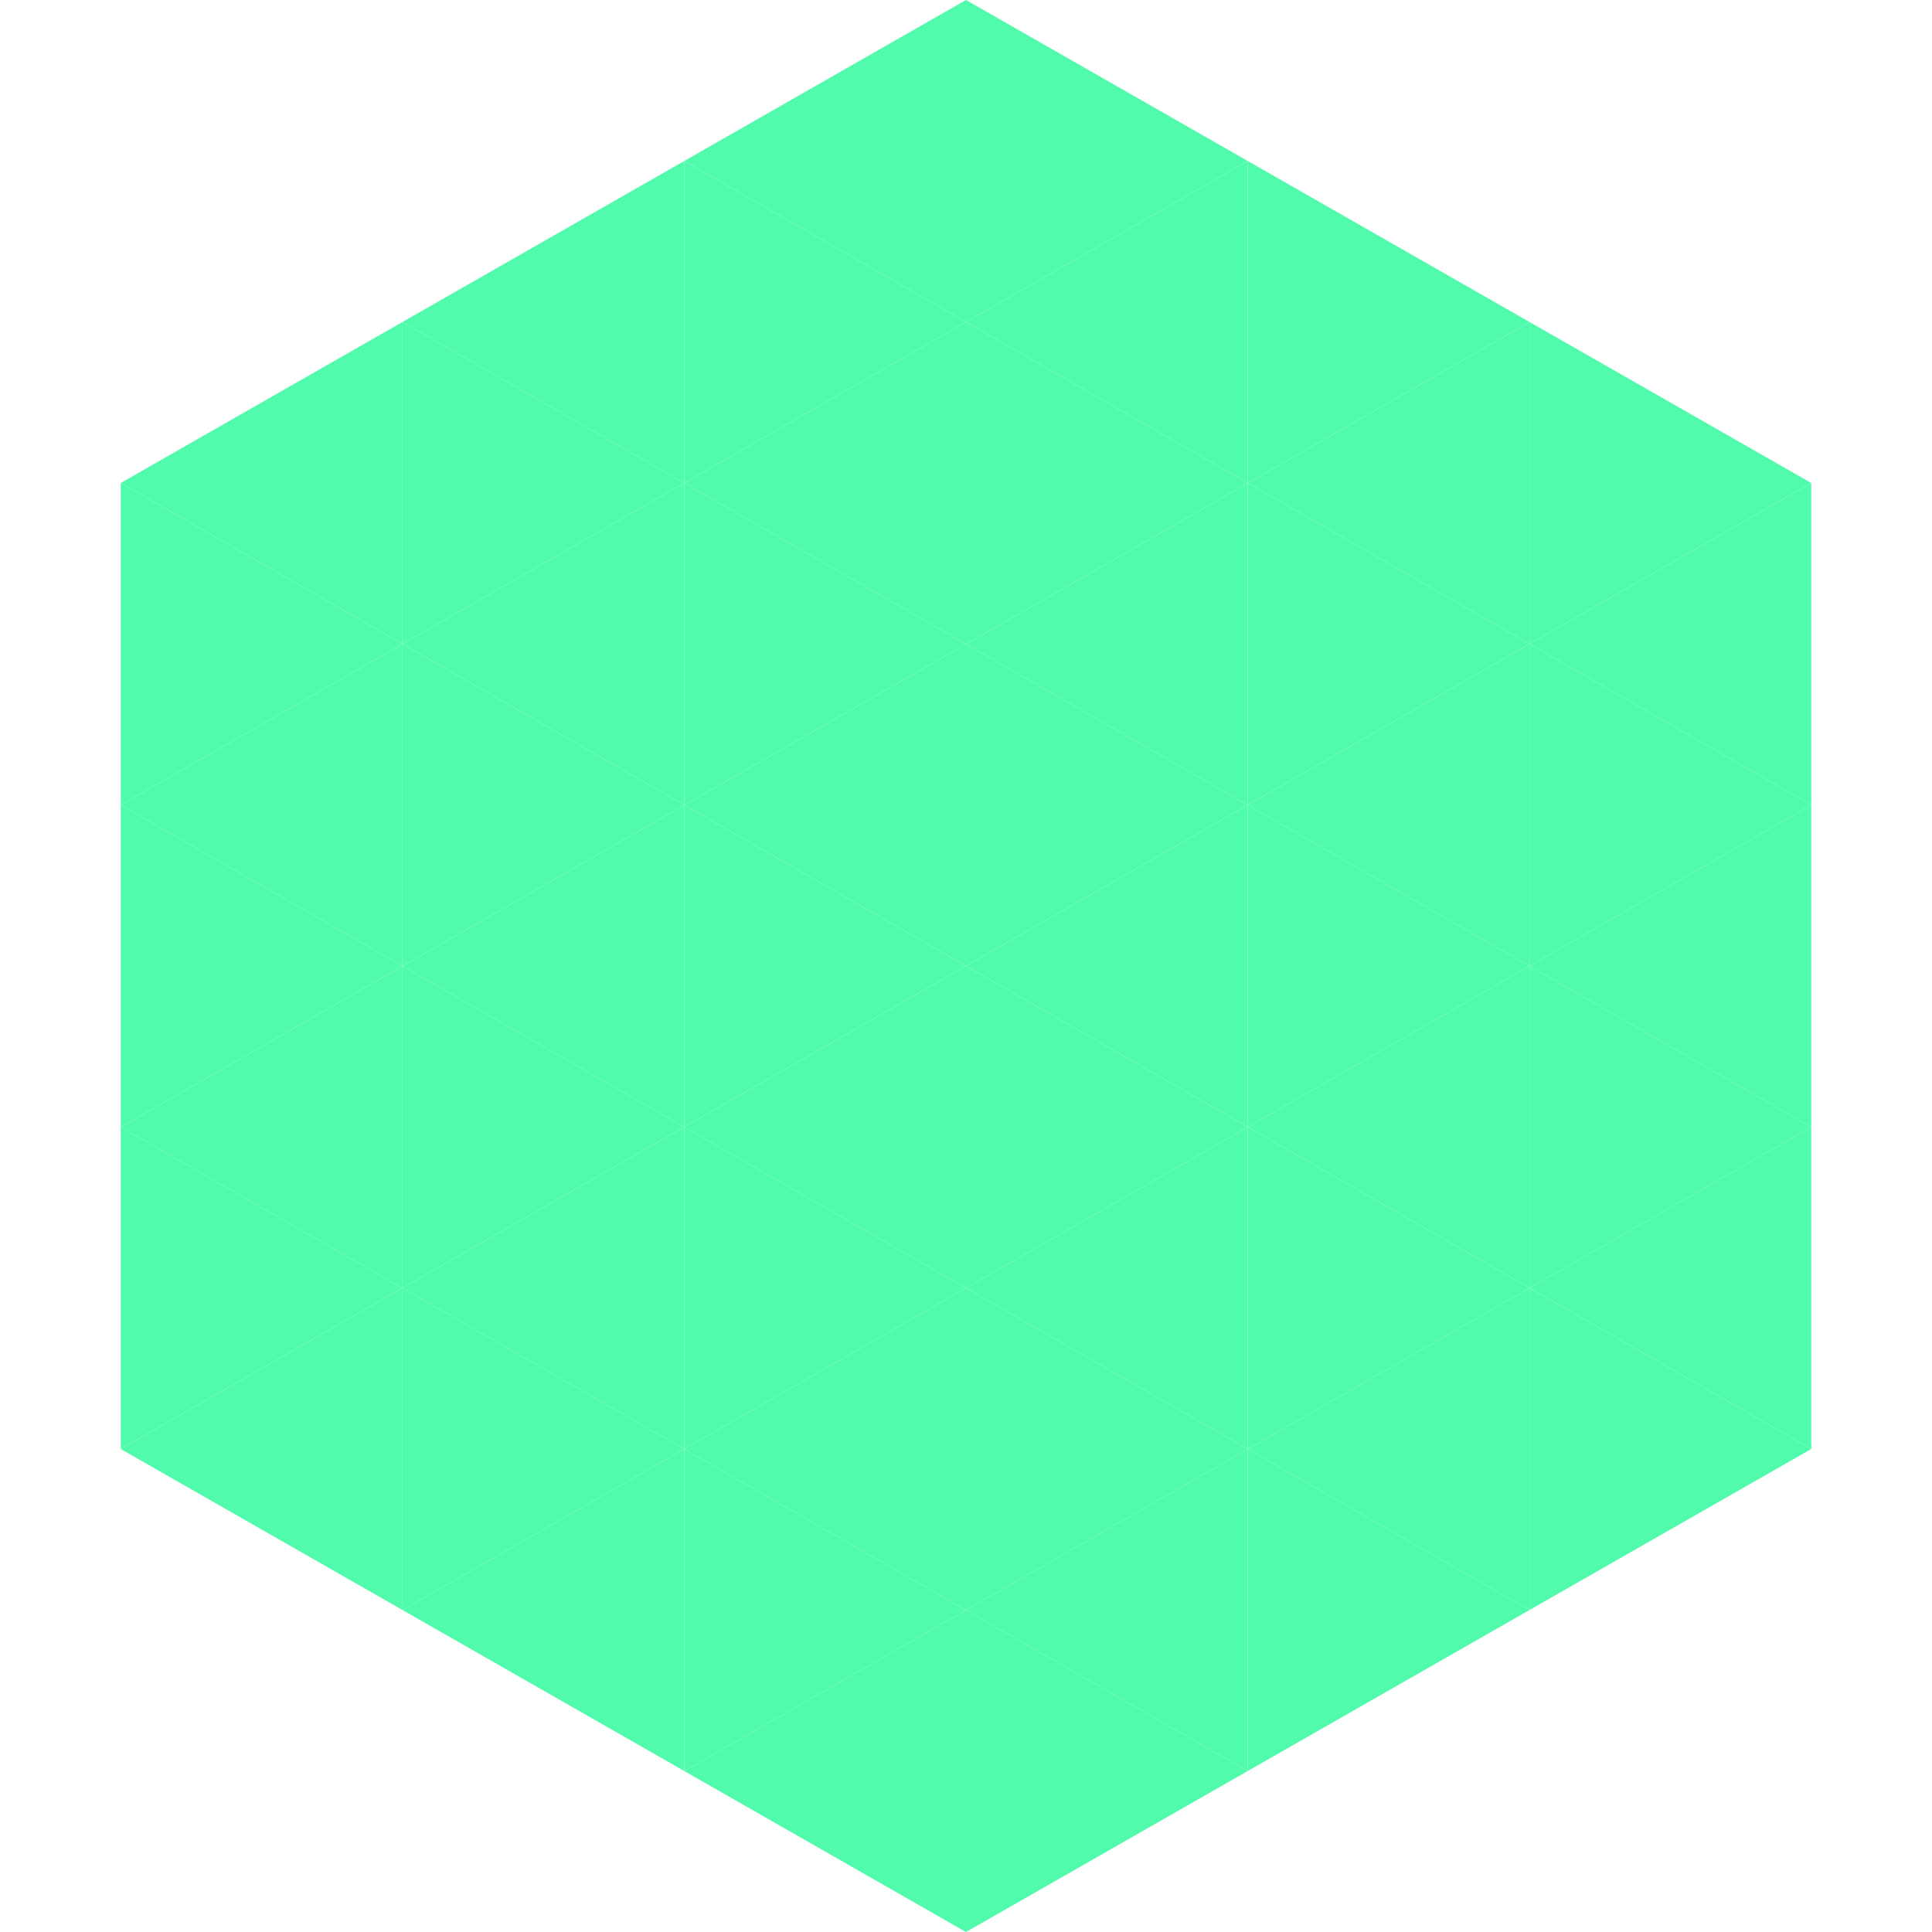
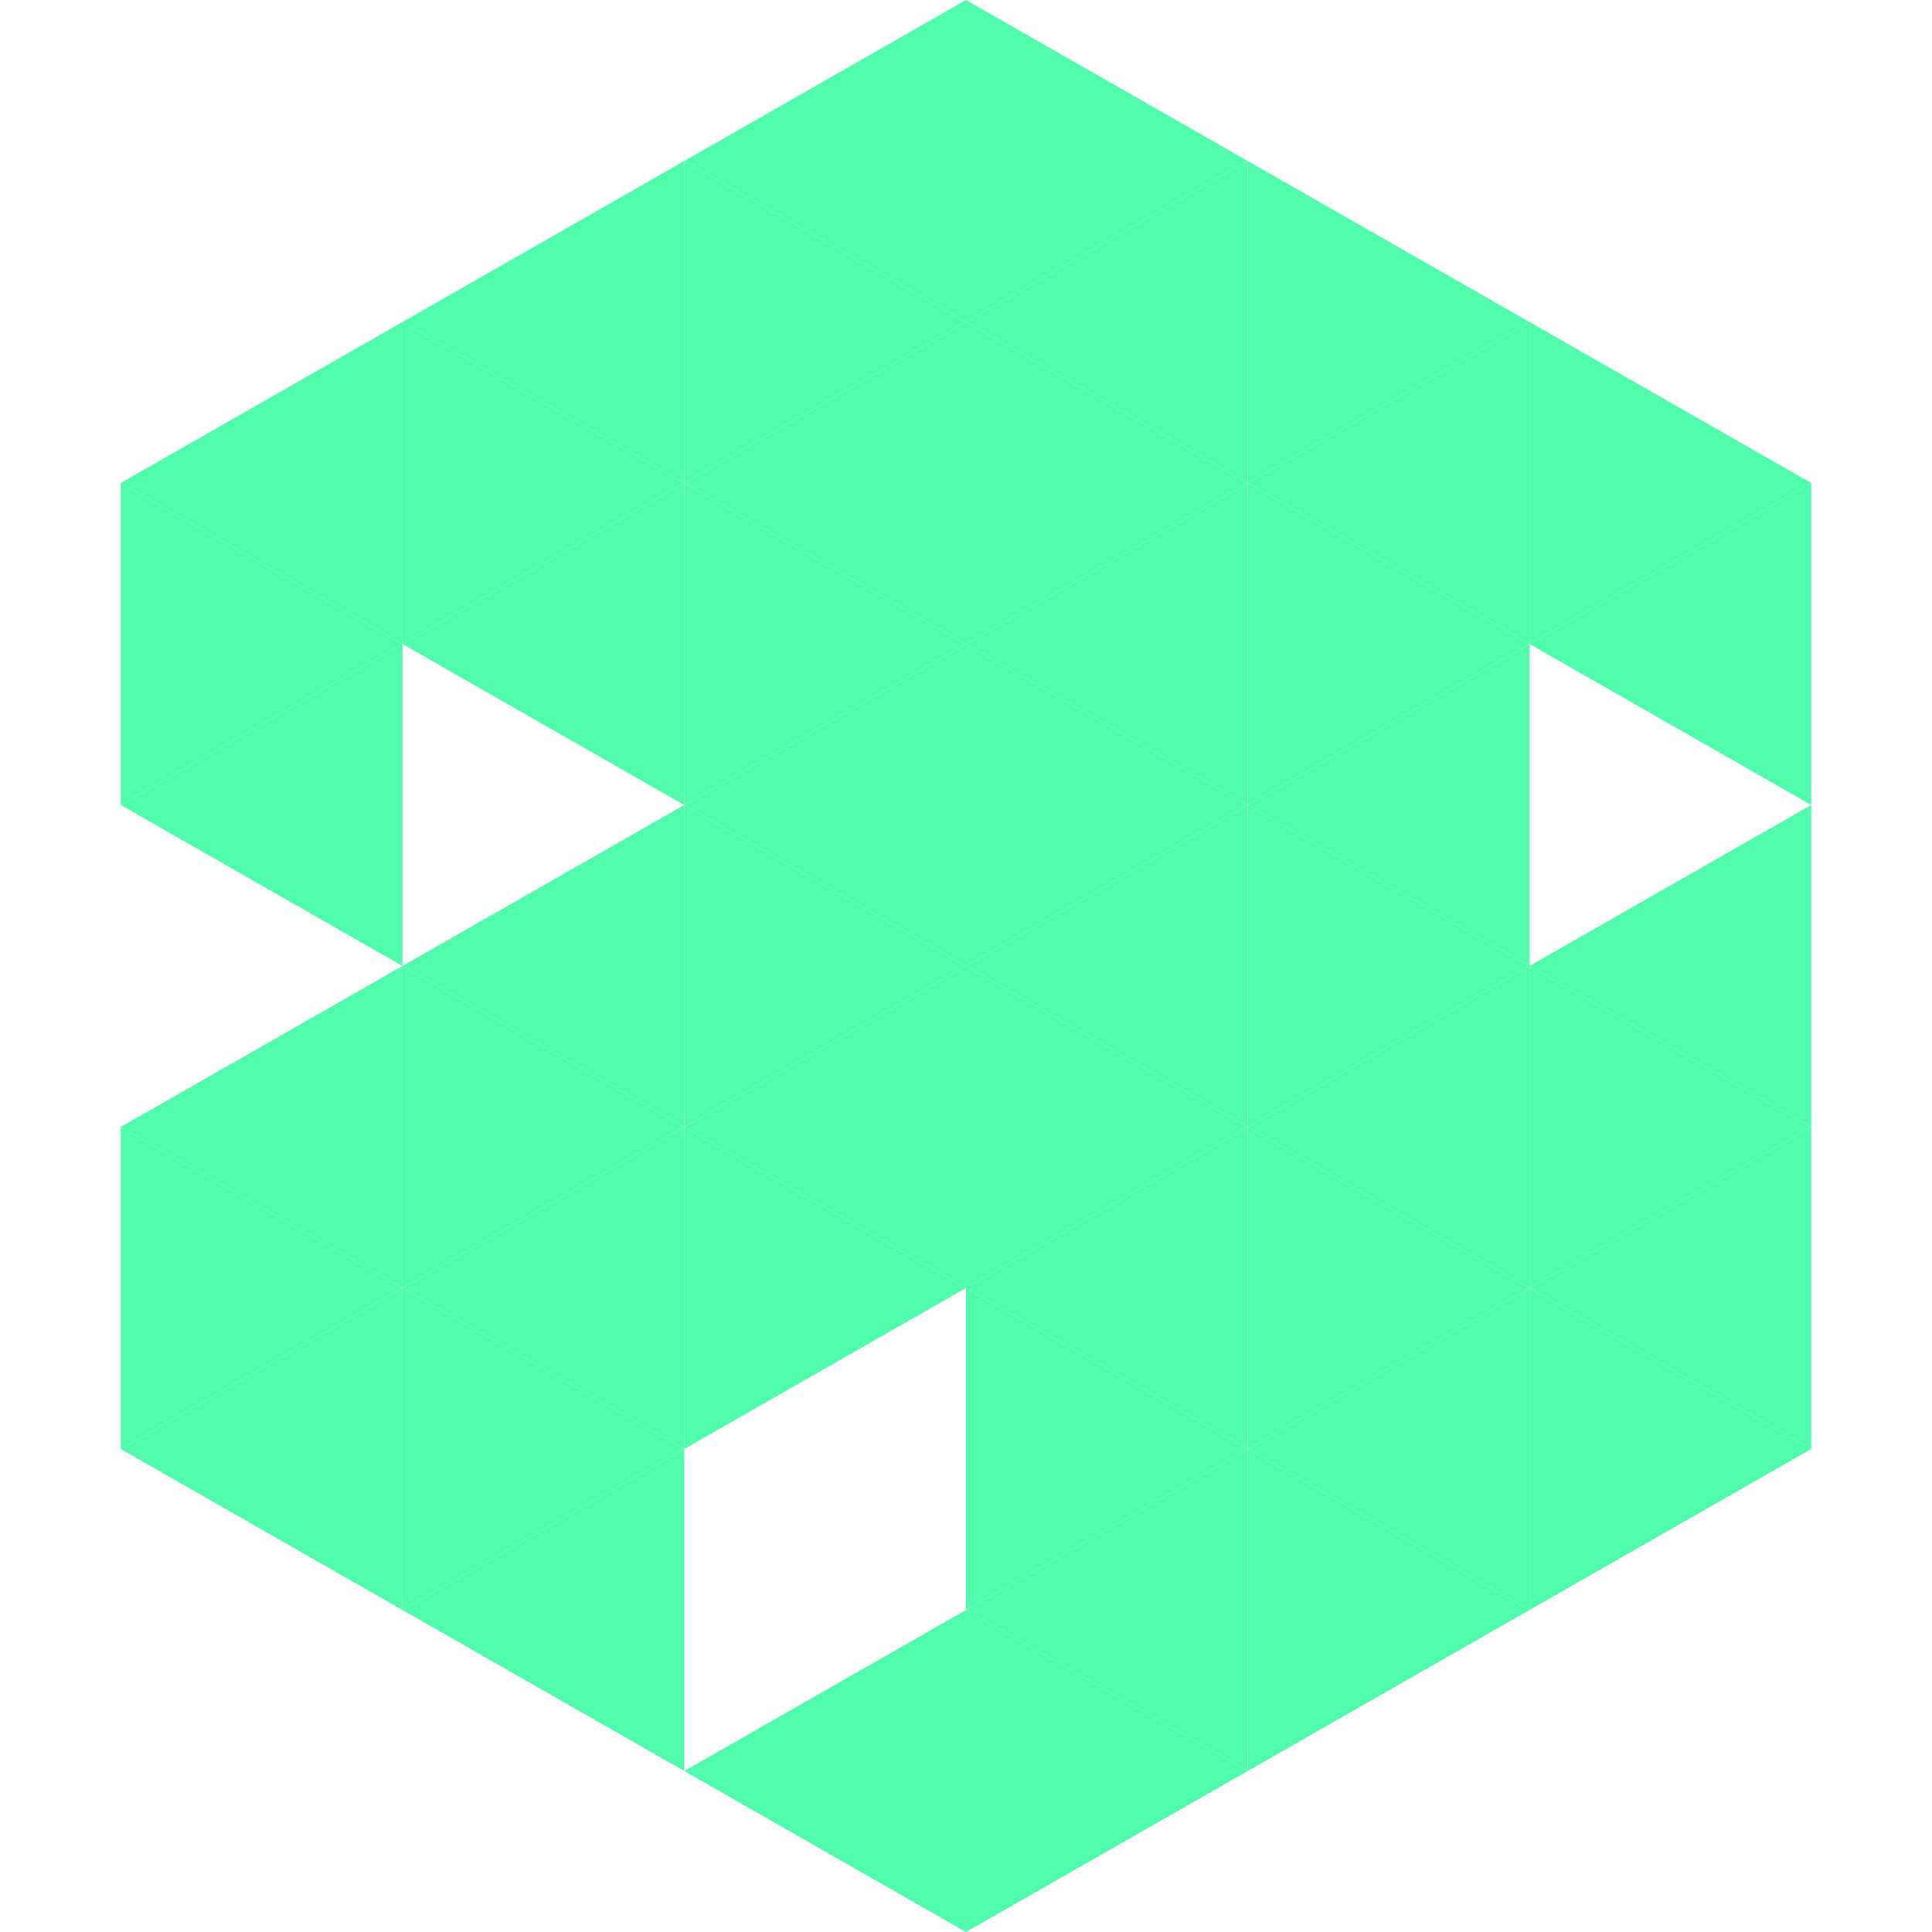
<svg xmlns="http://www.w3.org/2000/svg" width="240" height="240">
  <polygon points="50,40 15,60 50,80" style="fill:rgb(80,252,172)" />
  <polygon points="190,40 225,60 190,80" style="fill:rgb(80,252,172)" />
  <polygon points="15,60 50,80 15,100" style="fill:rgb(80,252,172)" />
  <polygon points="225,60 190,80 225,100" style="fill:rgb(80,252,172)" />
  <polygon points="50,80 15,100 50,120" style="fill:rgb(80,252,172)" />
-   <polygon points="190,80 225,100 190,120" style="fill:rgb(80,252,172)" />
-   <polygon points="15,100 50,120 15,140" style="fill:rgb(80,252,172)" />
  <polygon points="225,100 190,120 225,140" style="fill:rgb(80,252,172)" />
  <polygon points="50,120 15,140 50,160" style="fill:rgb(80,252,172)" />
  <polygon points="190,120 225,140 190,160" style="fill:rgb(80,252,172)" />
  <polygon points="15,140 50,160 15,180" style="fill:rgb(80,252,172)" />
  <polygon points="225,140 190,160 225,180" style="fill:rgb(80,252,172)" />
  <polygon points="50,160 15,180 50,200" style="fill:rgb(80,252,172)" />
  <polygon points="190,160 225,180 190,200" style="fill:rgb(80,252,172)" />
  <polygon points="15,180 50,200 15,220" style="fill:rgb(255,255,255); fill-opacity:0" />
  <polygon points="225,180 190,200 225,220" style="fill:rgb(255,255,255); fill-opacity:0" />
  <polygon points="50,0 85,20 50,40" style="fill:rgb(255,255,255); fill-opacity:0" />
  <polygon points="190,0 155,20 190,40" style="fill:rgb(255,255,255); fill-opacity:0" />
  <polygon points="85,20 50,40 85,60" style="fill:rgb(80,252,172)" />
  <polygon points="155,20 190,40 155,60" style="fill:rgb(80,252,172)" />
  <polygon points="50,40 85,60 50,80" style="fill:rgb(80,252,172)" />
  <polygon points="190,40 155,60 190,80" style="fill:rgb(80,252,172)" />
  <polygon points="85,60 50,80 85,100" style="fill:rgb(80,252,172)" />
  <polygon points="155,60 190,80 155,100" style="fill:rgb(80,252,172)" />
-   <polygon points="50,80 85,100 50,120" style="fill:rgb(80,252,172)" />
  <polygon points="190,80 155,100 190,120" style="fill:rgb(80,252,172)" />
  <polygon points="85,100 50,120 85,140" style="fill:rgb(80,252,172)" />
  <polygon points="155,100 190,120 155,140" style="fill:rgb(80,252,172)" />
  <polygon points="50,120 85,140 50,160" style="fill:rgb(80,252,172)" />
  <polygon points="190,120 155,140 190,160" style="fill:rgb(80,252,172)" />
  <polygon points="85,140 50,160 85,180" style="fill:rgb(80,252,172)" />
  <polygon points="155,140 190,160 155,180" style="fill:rgb(80,252,172)" />
  <polygon points="50,160 85,180 50,200" style="fill:rgb(80,252,172)" />
  <polygon points="190,160 155,180 190,200" style="fill:rgb(80,252,172)" />
  <polygon points="85,180 50,200 85,220" style="fill:rgb(80,252,172)" />
  <polygon points="155,180 190,200 155,220" style="fill:rgb(80,252,172)" />
  <polygon points="120,0 85,20 120,40" style="fill:rgb(80,252,172)" />
  <polygon points="120,0 155,20 120,40" style="fill:rgb(80,252,172)" />
  <polygon points="85,20 120,40 85,60" style="fill:rgb(80,252,172)" />
  <polygon points="155,20 120,40 155,60" style="fill:rgb(80,252,172)" />
  <polygon points="120,40 85,60 120,80" style="fill:rgb(80,252,172)" />
  <polygon points="120,40 155,60 120,80" style="fill:rgb(80,252,172)" />
  <polygon points="85,60 120,80 85,100" style="fill:rgb(80,252,172)" />
  <polygon points="155,60 120,80 155,100" style="fill:rgb(80,252,172)" />
  <polygon points="120,80 85,100 120,120" style="fill:rgb(80,252,172)" />
  <polygon points="120,80 155,100 120,120" style="fill:rgb(80,252,172)" />
  <polygon points="85,100 120,120 85,140" style="fill:rgb(80,252,172)" />
  <polygon points="155,100 120,120 155,140" style="fill:rgb(80,252,172)" />
  <polygon points="120,120 85,140 120,160" style="fill:rgb(80,252,172)" />
  <polygon points="120,120 155,140 120,160" style="fill:rgb(80,252,172)" />
  <polygon points="85,140 120,160 85,180" style="fill:rgb(80,252,172)" />
  <polygon points="155,140 120,160 155,180" style="fill:rgb(80,252,172)" />
-   <polygon points="120,160 85,180 120,200" style="fill:rgb(80,252,172)" />
  <polygon points="120,160 155,180 120,200" style="fill:rgb(80,252,172)" />
-   <polygon points="85,180 120,200 85,220" style="fill:rgb(80,252,172)" />
  <polygon points="155,180 120,200 155,220" style="fill:rgb(80,252,172)" />
  <polygon points="120,200 85,220 120,240" style="fill:rgb(80,252,172)" />
  <polygon points="120,200 155,220 120,240" style="fill:rgb(80,252,172)" />
  <polygon points="85,220 120,240 85,260" style="fill:rgb(255,255,255); fill-opacity:0" />
  <polygon points="155,220 120,240 155,260" style="fill:rgb(255,255,255); fill-opacity:0" />
</svg>